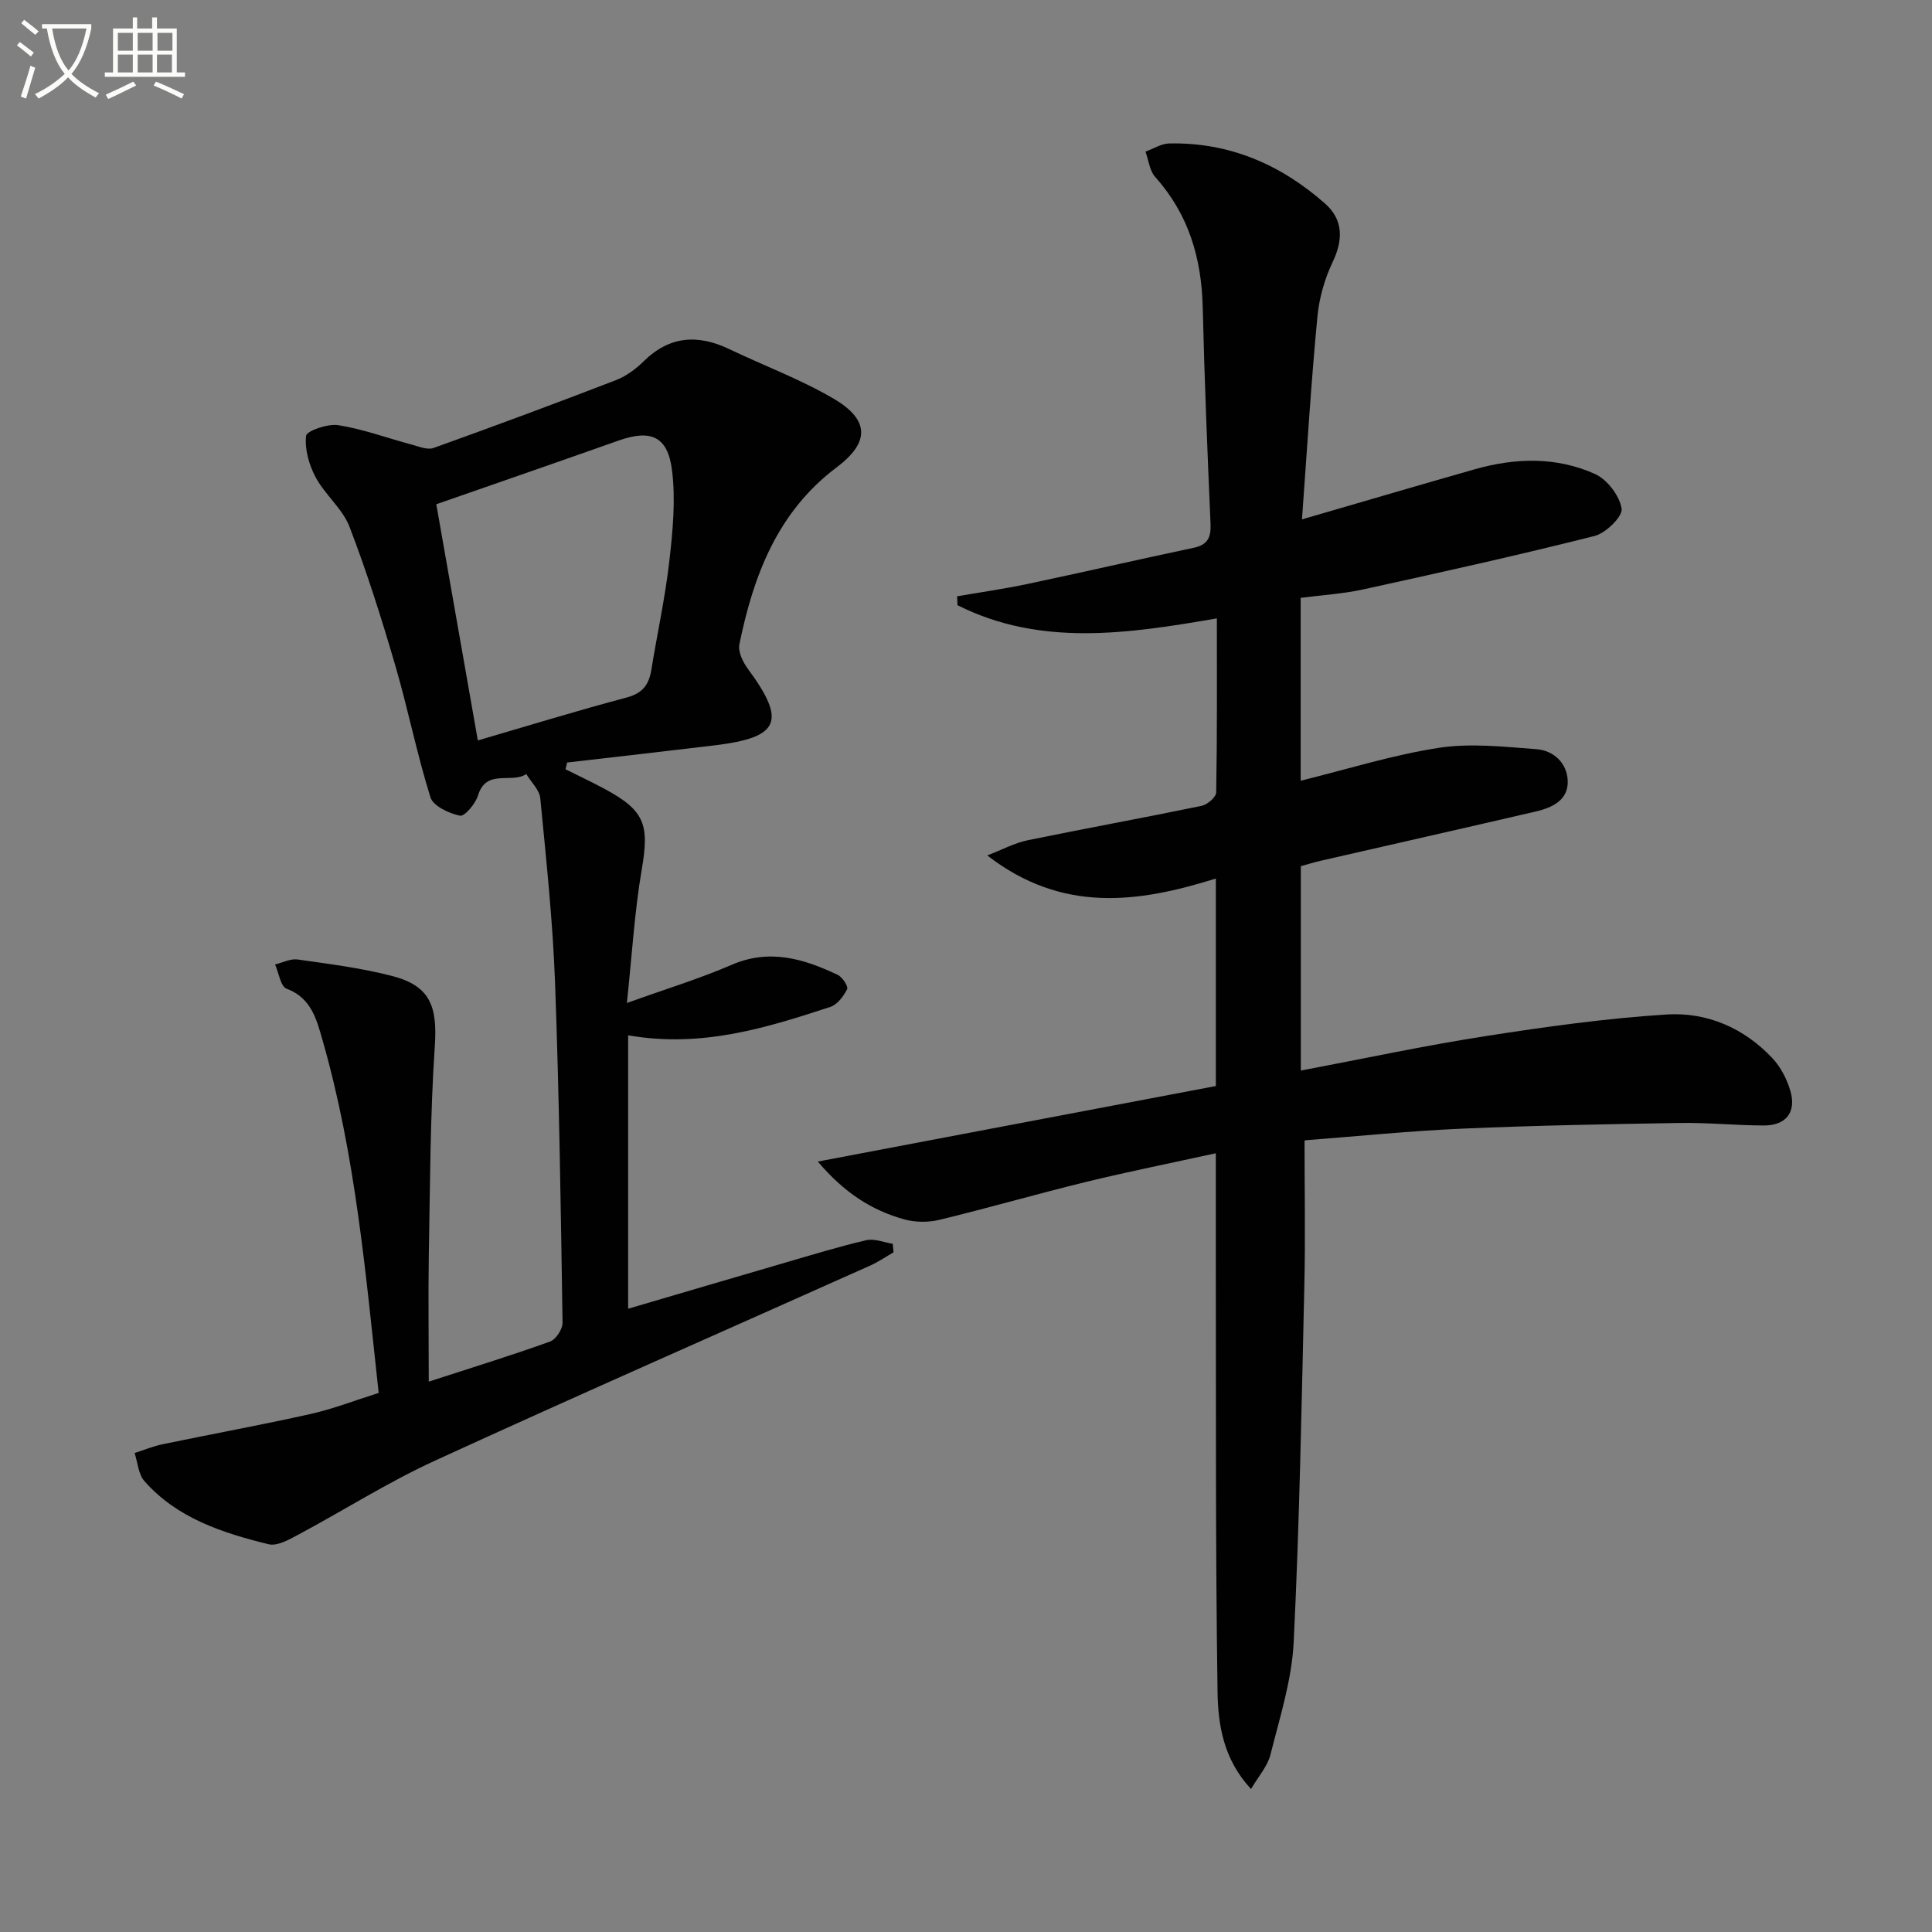
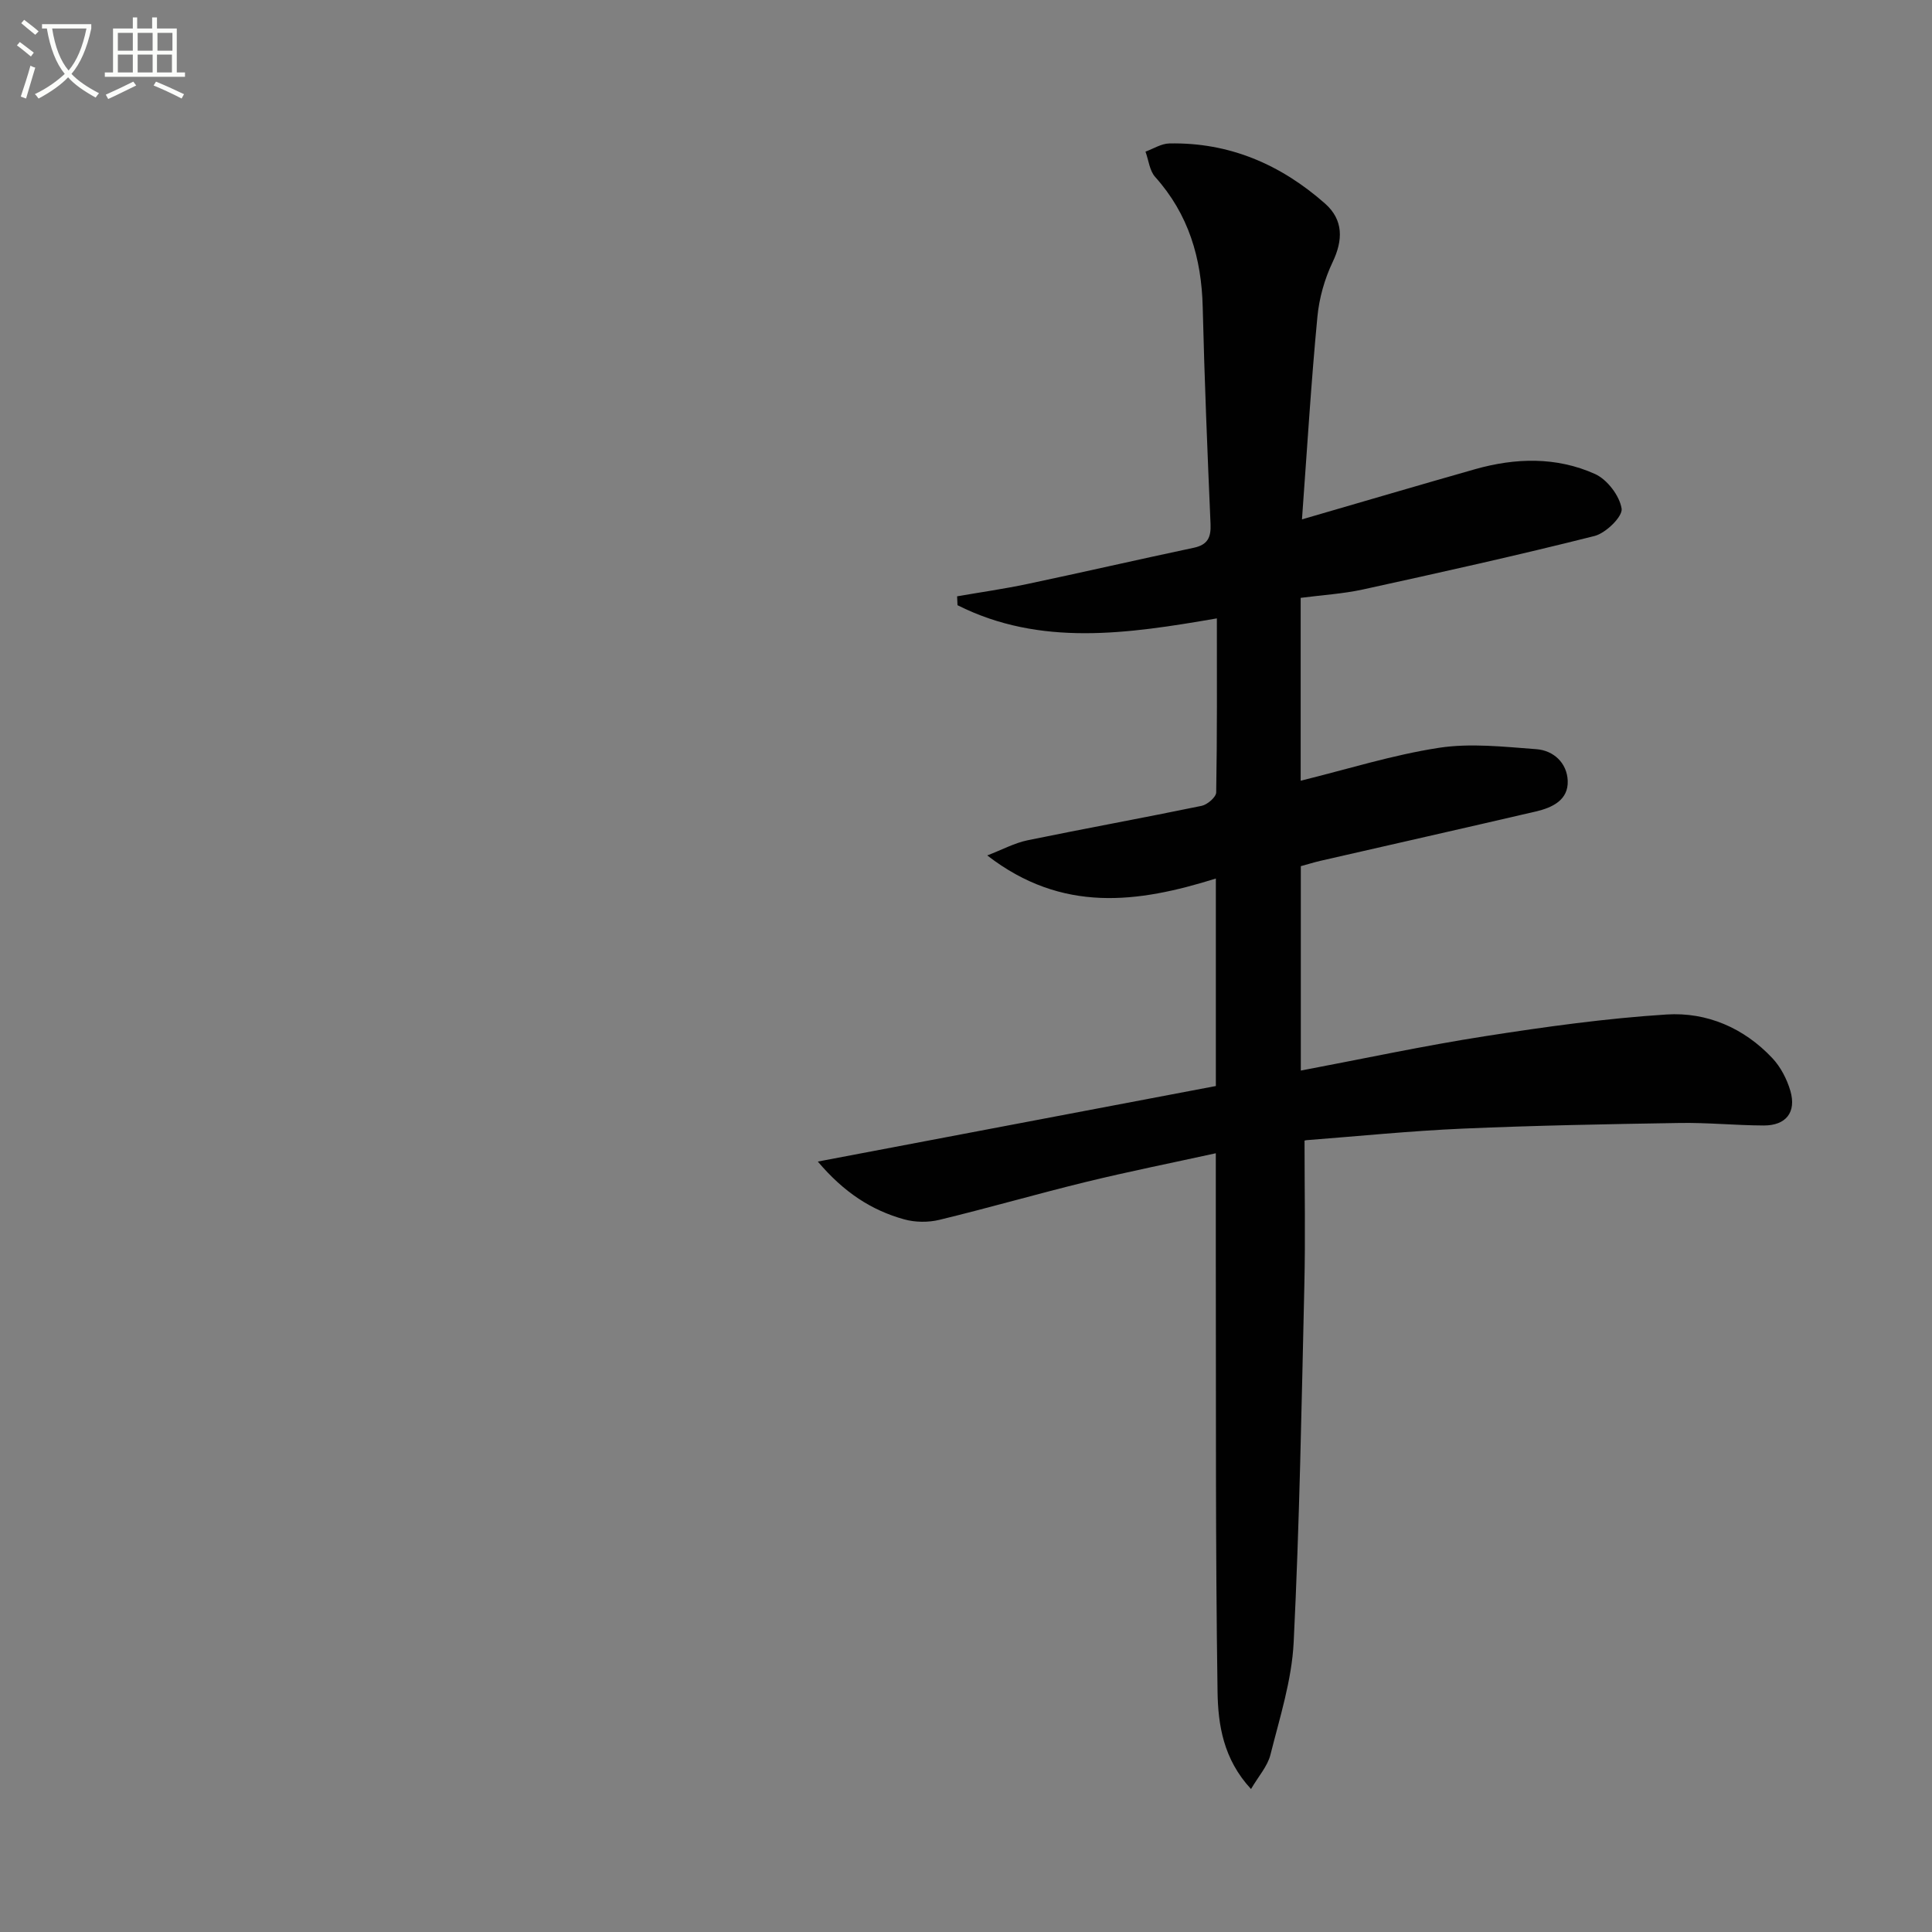
<svg xmlns="http://www.w3.org/2000/svg" enable-background="new 0 0 400 400" viewBox="0 0 400 400">
  <rect x="0" y="0" width="400" height="400" fill="#808080" stroke="none" />
  <path d="m6.4 11.7c-1-.8-1.9-1.6-2.9-2.3l.6-.7c.9.7 1.9 1.4 2.9 2.2zm-2.1 8.3c.7-2.1 1.4-4.2 2-6.4.2.1.6.3 1 .4-.7 2.3-1.3 4.4-1.9 6.4zm3-12.8c-1.1-.9-2.1-1.7-2.9-2.4l.6-.7c1 .8 2 1.5 3 2.4zm1.4-1.3v-.9h10.2v.9c-.9 4.2-2.3 7.3-4.1 9.4 1.3 1.4 3.2 2.7 5.7 4-.2.2-.4.5-.7.9-2.5-1.4-4.4-2.7-5.7-4.2-1.4 1.5-3.5 3-6.1 4.4 0 0 0 0-.1-.1-.3-.4-.5-.7-.7-.8 2.7-1.3 4.7-2.8 6.2-4.2-1.8-2.2-3-5.3-3.7-9.4zm9.2 0h-7.1c.6 3.8 1.7 6.7 3.4 8.7 1.7-2 2.9-4.8 3.7-8.7z" fill="#fbfcfa" />
  <path d="m31.6 3.6h.9v2.3h4.1v9.1h1.7v.9h-16.6v-.9h1.7v-9.1h4.1v-2.3h.9v2.3h3.1v-2.3zm-4 13.3.6.8c-1.9.9-3.8 1.9-5.8 2.8-.2-.3-.3-.6-.5-.9 2-.9 3.9-1.8 5.7-2.7zm-3.2-10.1v3.7h3.1v-3.7zm0 4.5v3.7h3.1v-3.7zm4.1-4.5v3.7h3.1v-3.7zm0 4.5v3.7h3.1v-3.7zm9.1 9.1c-2.1-1.1-4.1-2-5.8-2.7l.5-.8c2.2.9 4.1 1.8 5.8 2.6zm-1.9-13.6h-3.1v3.7h3.1zm-3.2 4.5v3.7h3.1v-3.7z" fill="#fbfcfa" />
  <g fill="#010101">
    <path d="m269.56 107.53c12.96-3.76 24.37-7.13 35.81-10.38 8.38-2.38 16.88-2.61 24.87.99 2.52 1.14 5.08 4.5 5.5 7.17.25 1.62-3.27 5.07-5.61 5.66-15.9 4.01-31.91 7.56-47.93 11.07-4.17.91-8.49 1.16-12.91 1.74v37.86c9.63-2.37 19-5.33 28.6-6.81 6.57-1.01 13.48-.22 20.2.28 3.6.27 6.34 2.88 6.49 6.53.16 4-3.18 5.57-6.57 6.36-14.86 3.46-29.74 6.81-44.61 10.22-1.3.3-2.57.7-4.08 1.11v42.32c12.9-2.44 25.51-5.15 38.23-7.13 12.43-1.94 24.94-3.68 37.49-4.48 8.35-.53 16.03 2.78 21.91 9.04 1.72 1.83 3.02 4.35 3.73 6.78 1.28 4.42-.91 7.17-5.51 7.16-5.82-.02-11.63-.62-17.44-.52-14.97.24-29.95.52-44.92 1.17-10.78.47-21.54 1.56-32.3 2.39-.31.02-.62.19-.42.13 0 10.11.19 20.05-.04 29.99-.57 24.62-1 49.25-2.21 73.85-.39 7.82-2.88 15.58-4.81 23.27-.6 2.39-2.48 4.46-4.02 7.1-5.76-6.21-6.83-13.36-6.93-20.16-.45-30.1-.3-60.21-.36-90.31-.01-6.8 0-13.61 0-21.16-9.17 2.01-18.06 3.79-26.85 5.93-10.15 2.48-20.2 5.39-30.36 7.85-2.31.56-5.03.54-7.32-.1-6.77-1.88-12.46-5.57-17.87-11.96 28.23-5.36 55.28-10.49 82.41-15.64 0-14.52 0-28.45 0-42.96-16.11 5.04-31.79 7.24-47.33-4.78 3.18-1.23 5.66-2.58 8.31-3.13 12.01-2.47 24.08-4.66 36.08-7.14 1.19-.25 2.99-1.8 3.01-2.78.21-11.8.14-23.61.14-36.03-18.47 3.19-36.55 5.9-53.7-2.73-.03-.61-.05-1.23-.08-1.84 4.83-.84 9.69-1.53 14.49-2.54 11.51-2.43 22.98-5.07 34.5-7.51 2.87-.61 3.6-2.12 3.48-4.92-.65-14.95-1.26-29.9-1.62-44.86-.24-10.18-2.92-19.27-9.84-26.99-1.17-1.3-1.36-3.48-2.01-5.25 1.64-.59 3.27-1.66 4.93-1.69 12.41-.26 23.07 4.35 32.24 12.44 3.85 3.4 3.74 7.59 1.57 12.14-1.67 3.5-2.79 7.49-3.15 11.36-1.28 13.37-2.09 26.78-3.19 41.89z" />
-     <path d="m88.77 286.05c9.47-3.08 17.36-5.5 25.12-8.3 1.21-.44 2.6-2.57 2.58-3.9-.36-23.45-.69-46.91-1.55-70.35-.47-12.76-1.83-25.5-3.06-38.22-.17-1.75-1.9-3.35-2.9-5.02-3.03 2.06-8.29-1.2-9.99 4.43-.52 1.71-2.78 4.39-3.74 4.19-2.27-.47-5.54-1.99-6.11-3.8-2.81-8.98-4.64-18.26-7.28-27.3-2.83-9.68-5.87-19.33-9.49-28.74-1.44-3.73-5.04-6.58-6.98-10.19-1.38-2.57-2.31-5.83-2-8.62.12-1.03 4.5-2.55 6.68-2.2 5.12.81 10.08 2.65 15.12 4 1.5.4 3.3 1.17 4.58.72 12.64-4.53 25.23-9.21 37.76-14.04 2.12-.82 4.12-2.3 5.76-3.91 5.38-5.3 11.26-5.62 17.79-2.49 7.16 3.43 14.69 6.22 21.51 10.22 7.5 4.39 7.53 9.06.66 14.22-12.27 9.22-17.23 22.39-20.15 36.65-.32 1.55.76 3.73 1.82 5.16 7.94 10.78 6.53 14.13-6.9 15.75-10.19 1.23-20.39 2.38-30.58 3.56-.11.47-.23.93-.34 1.4 2.67 1.33 5.37 2.6 8 4.01 8.45 4.53 9.38 7.42 7.79 16.73-1.5 8.74-2.01 17.64-3.08 27.65 8.14-2.93 15.07-5.04 21.68-7.9 7.87-3.4 14.94-1.26 21.98 2.08.96.46 2.22 2.4 1.94 2.95-.74 1.47-2.03 3.21-3.48 3.68-13.26 4.34-26.59 8.53-41.86 5.88v56.61c10.61-3.12 21.57-6.35 32.54-9.55 5.57-1.62 11.13-3.33 16.77-4.64 1.68-.39 3.64.46 5.47.74.06.59.12 1.18.17 1.77-1.62.93-3.17 2-4.87 2.76-30.02 13.44-60.15 26.65-90.05 40.36-9.77 4.48-18.92 10.31-28.42 15.39-1.87 1-4.28 2.36-6.05 1.93-9.54-2.35-18.92-5.37-25.71-13.07-1.26-1.43-1.39-3.85-2.03-5.82 1.92-.61 3.81-1.4 5.77-1.81 10.2-2.12 20.46-3.99 30.62-6.26 4.66-1.04 9.16-2.8 14.14-4.37-2.69-24.61-4.78-49.25-11.65-73.13-1.2-4.17-2.31-8.67-7.41-10.56-1.25-.46-1.62-3.28-2.39-5.02 1.56-.37 3.19-1.24 4.66-1.03 6.56.93 13.19 1.76 19.58 3.42 7.91 2.05 9.39 6.29 8.83 14.56-.97 14.38-.97 28.83-1.24 43.26-.13 8.29-.01 16.59-.01 26.16zm10.16-132.75c10.45-3.05 20.57-6.17 30.79-8.88 3.29-.87 4.63-2.63 5.13-5.72 1.22-7.52 2.87-14.99 3.73-22.55.71-6.23 1.33-12.66.55-18.82-.89-7.05-4.43-8.45-11.02-6.13-12.46 4.41-24.96 8.73-37.78 13.2 2.74 15.56 5.59 31.81 8.6 48.9z" />
  </g>
</svg>